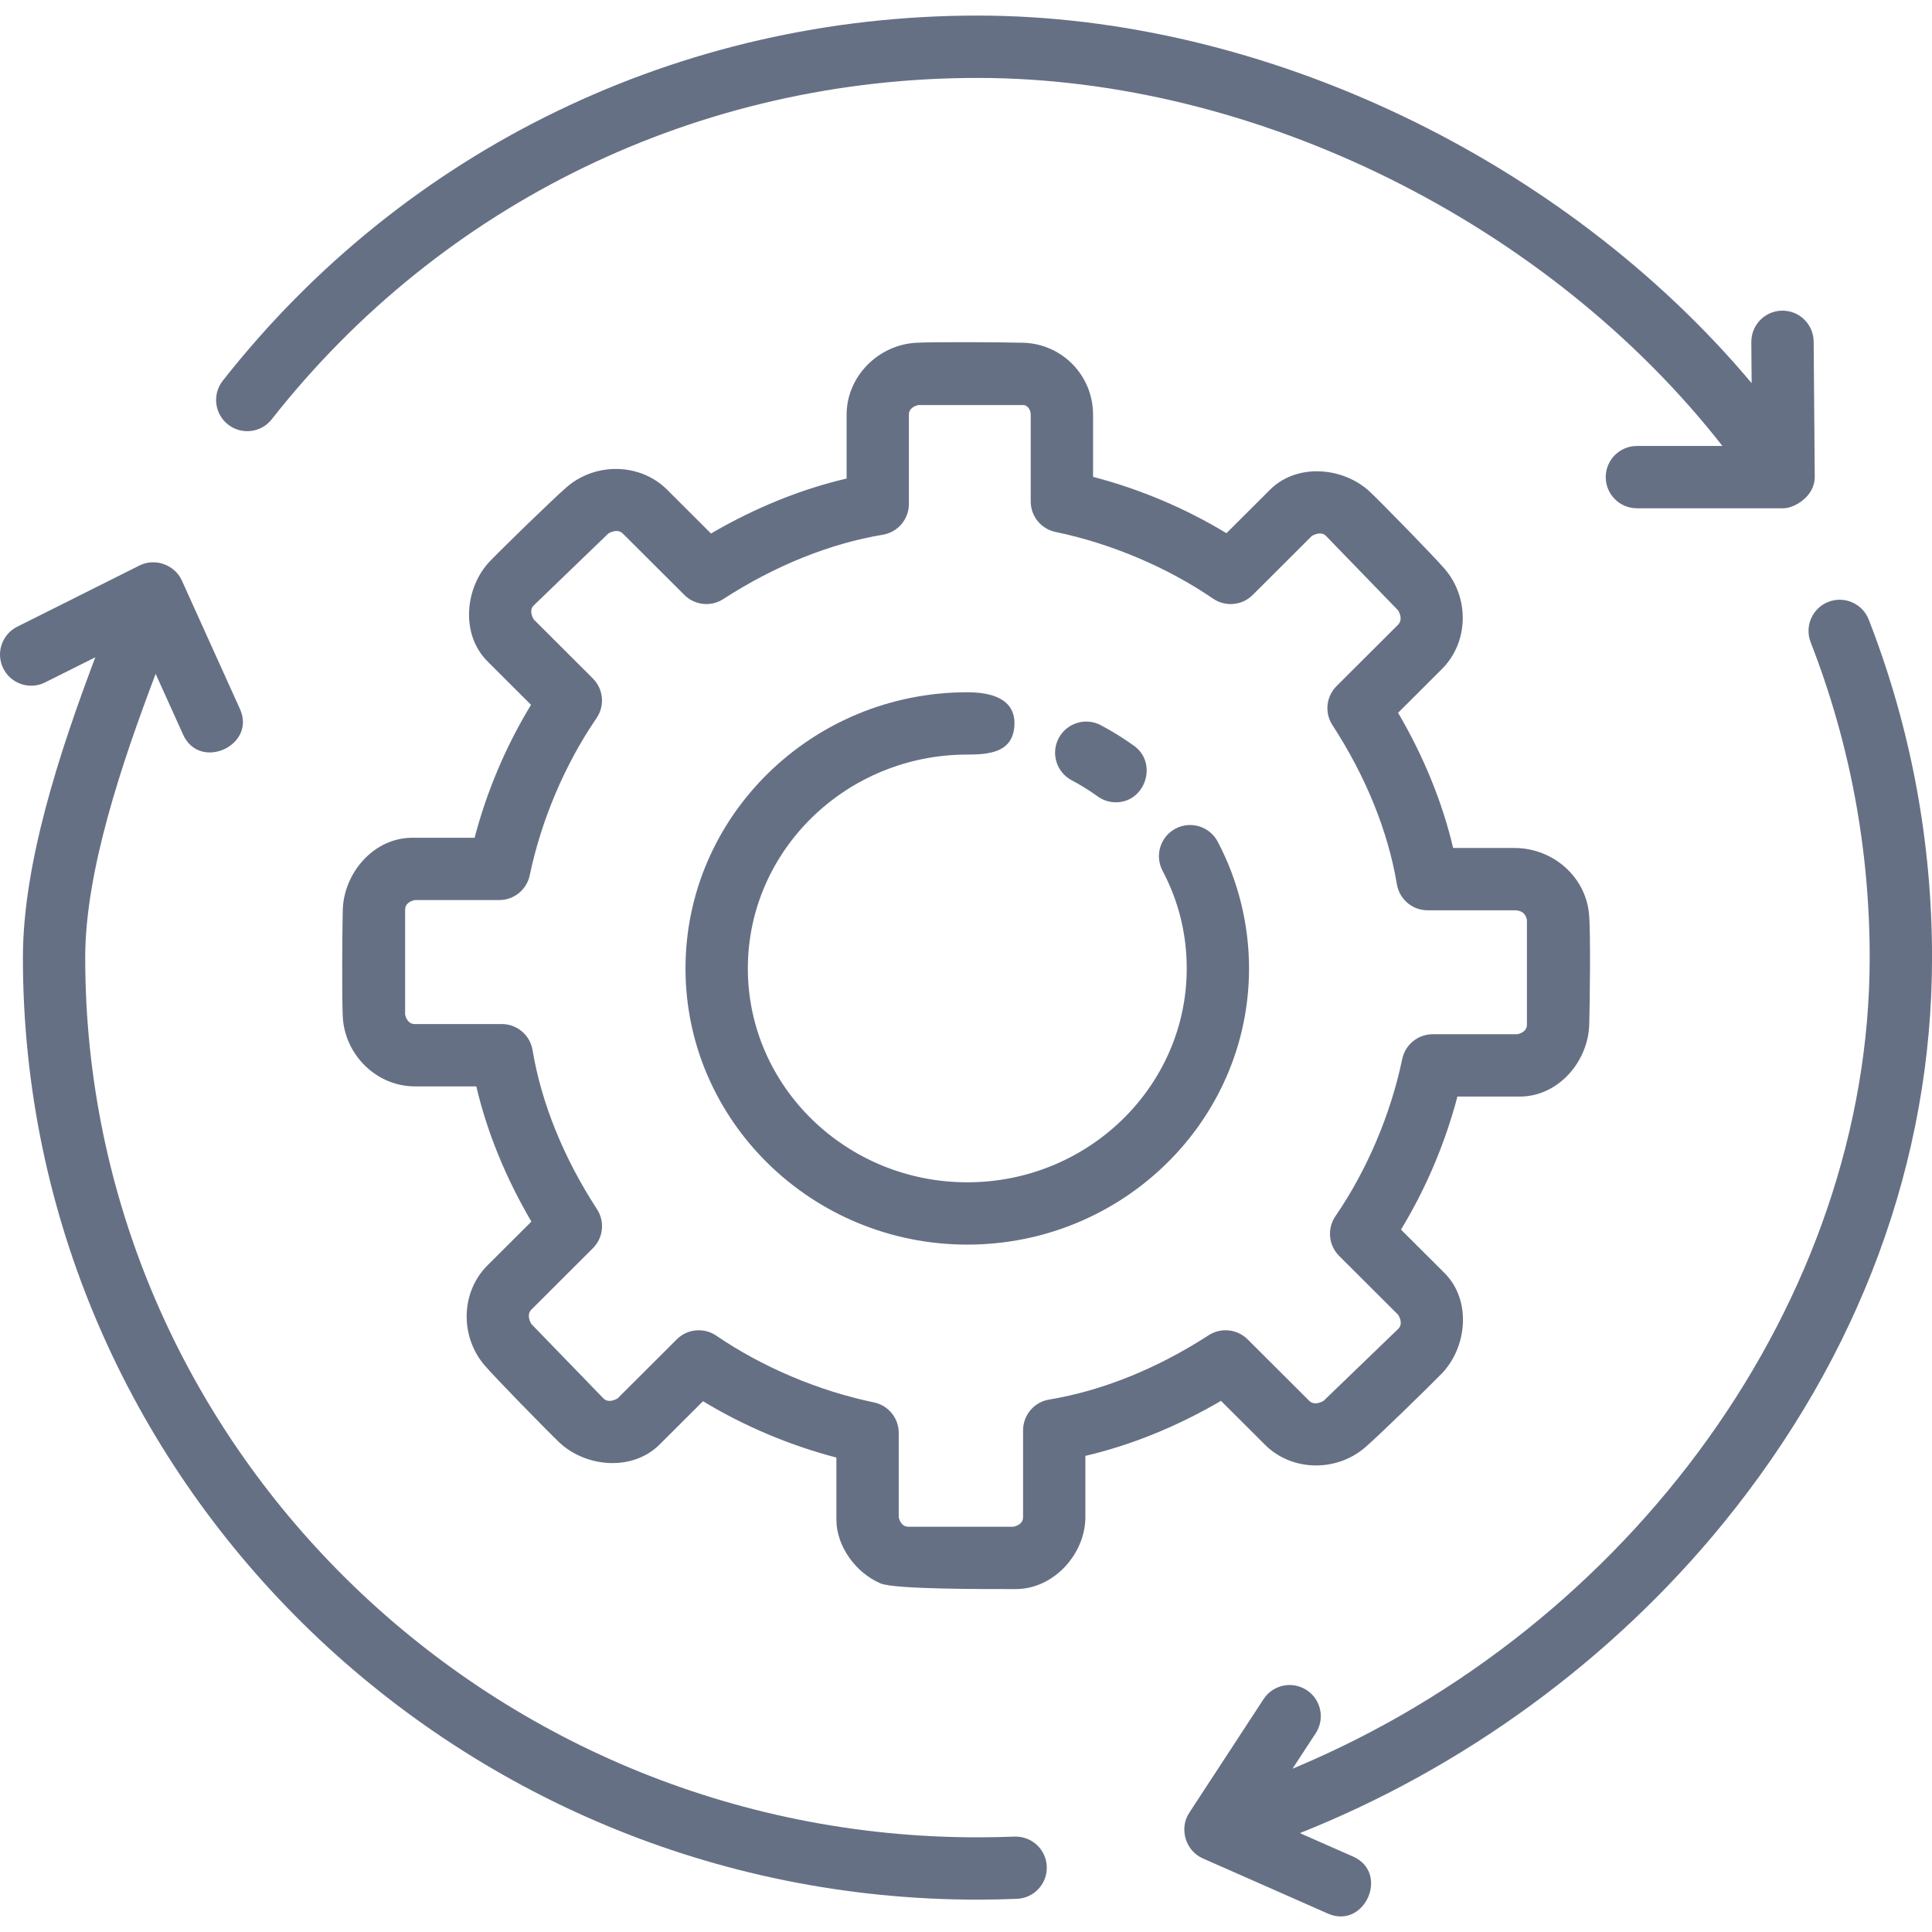
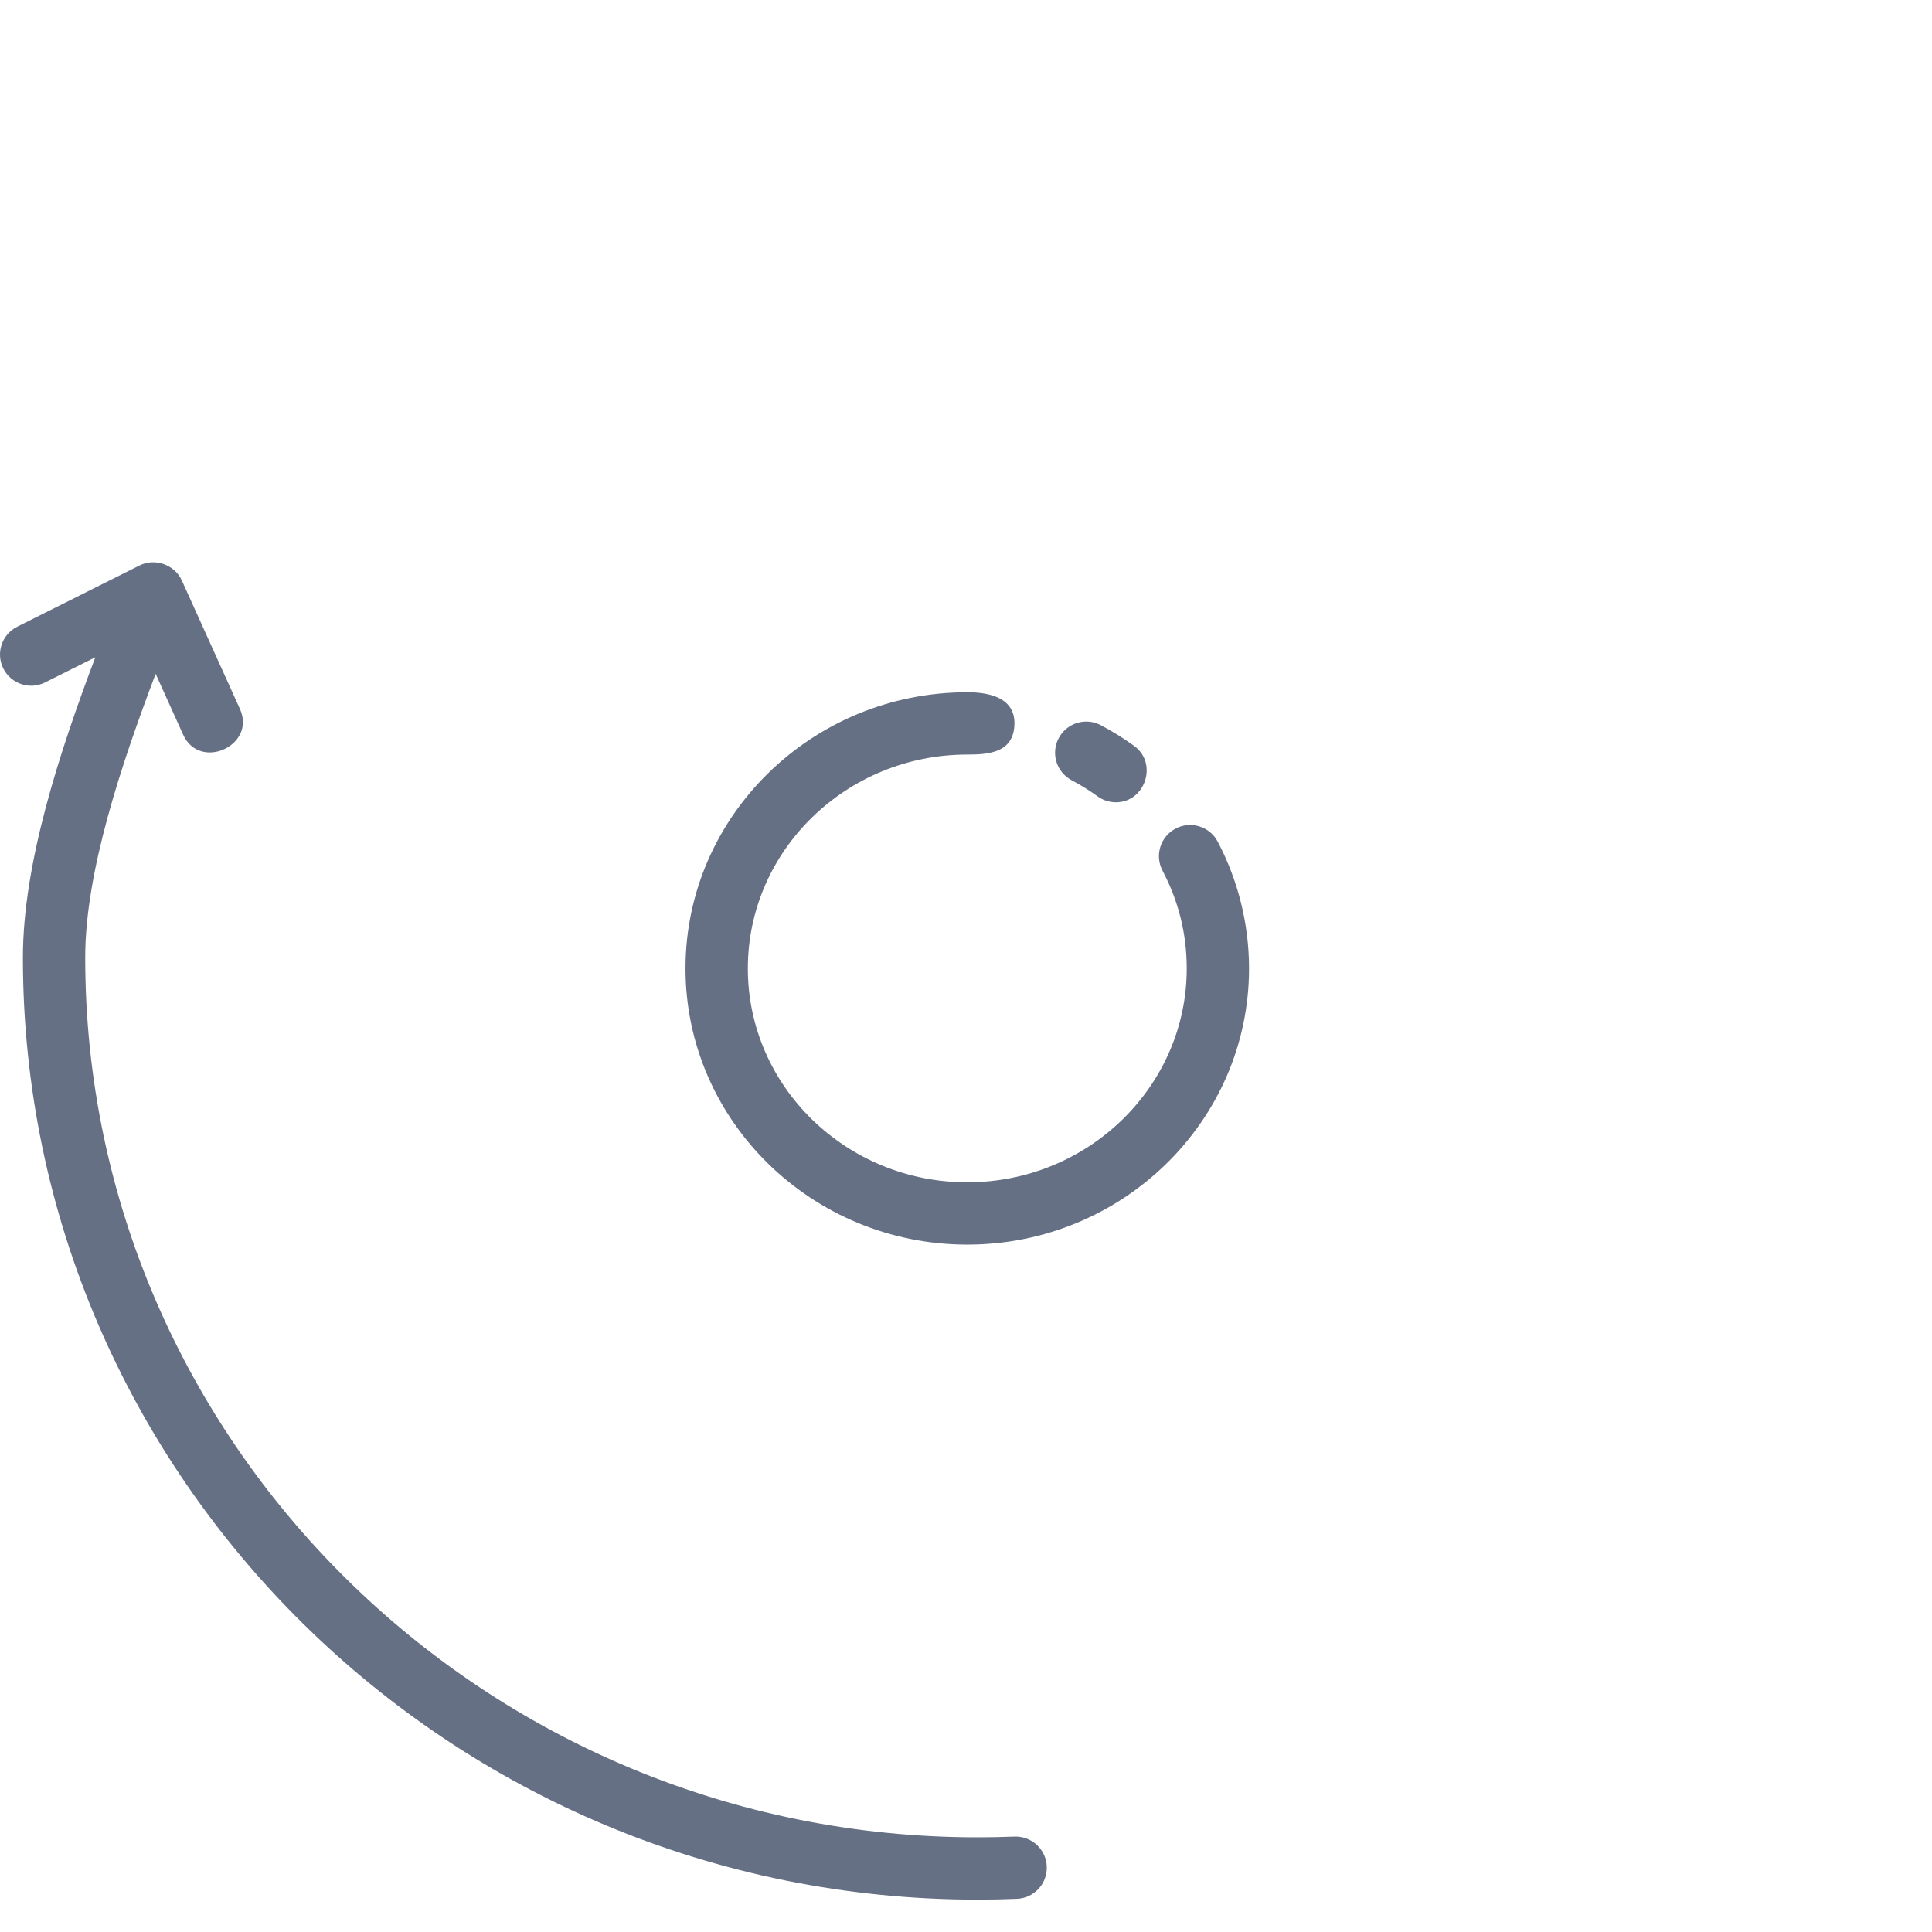
<svg xmlns="http://www.w3.org/2000/svg" width="48" height="48" viewBox="0 0 48 48" fill="none">
  <g clip-path="url(#clip0_3175_11012)">
    <path d="M24.032 30.922C20.172 30.922 17.031 27.845 17.031 24.061C17.031 20.277 20.172 17.199 24.032 17.199C24.579 17.199 25.246 17.333 25.202 18.034C25.16 18.703 24.554 18.747 24.032 18.747C21.025 18.747 18.58 21.131 18.58 24.061C18.58 26.991 21.025 29.374 24.032 29.374C27.038 29.374 29.484 26.99 29.484 24.061C29.484 23.204 29.282 22.388 28.883 21.633C28.684 21.255 28.828 20.786 29.206 20.587C29.584 20.387 30.053 20.531 30.253 20.91C30.763 21.876 31.032 22.966 31.032 24.061C31.032 27.845 27.892 30.922 24.032 30.922Z" fill="#667085" />
    <path d="M27.724 19.933C27.567 19.933 27.409 19.886 27.272 19.787C27.067 19.639 26.849 19.504 26.625 19.385C26.247 19.185 26.103 18.717 26.303 18.339C26.503 17.962 26.971 17.817 27.349 18.017C27.636 18.169 27.915 18.342 28.177 18.531C28.772 18.96 28.458 19.933 27.724 19.933Z" fill="#667085" />
-     <path d="M45.087 11.847L45.06 8.486C45.056 8.061 44.71 7.718 44.286 7.718C44.283 7.718 44.281 7.718 44.279 7.718C43.852 7.722 43.508 8.071 43.511 8.499L43.519 9.519C38.871 3.984 31.426 0.387 24.285 0.387C16.901 0.387 10.065 3.695 5.534 9.46C5.27 9.796 5.329 10.283 5.665 10.547C6.001 10.811 6.488 10.753 6.752 10.416C10.988 5.027 17.378 1.936 24.285 1.936C31.227 1.936 38.477 5.561 42.793 11.08H40.669C40.241 11.08 39.894 11.426 39.894 11.854C39.894 12.281 40.241 12.628 40.669 12.628H44.313C44.563 12.628 45.087 12.35 45.087 11.847Z" fill="#667085" />
-     <path d="M46.428 15.393C46.273 14.996 45.824 14.798 45.426 14.953C45.027 15.108 44.83 15.557 44.985 15.956C45.959 18.454 46.452 21.09 46.452 23.792C46.452 32.282 40.538 40.434 32.112 43.943L32.689 43.061C32.923 42.703 32.822 42.223 32.464 41.99C32.106 41.756 31.627 41.856 31.393 42.214L29.546 45.039C29.289 45.431 29.454 45.982 29.882 46.171L32.992 47.543C33.906 47.944 34.531 46.53 33.617 46.126L32.294 45.543C36.356 43.93 40.039 41.247 42.811 37.849C46.206 33.685 48.001 28.825 48.001 23.792C48.001 20.897 47.471 18.072 46.428 15.393C47.471 18.072 46.273 14.995 46.428 15.393Z" fill="#667085" />
    <path d="M25.203 45.63C24.898 45.642 24.592 45.648 24.285 45.648C12.062 45.648 2.117 35.844 2.117 23.792C2.117 21.66 3.014 18.993 3.867 16.742L4.55 18.253C4.963 19.164 6.372 18.523 5.962 17.616L4.518 14.422C4.34 14.03 3.852 13.856 3.466 14.049L0.428 15.57C0.045 15.762 -0.109 16.227 0.082 16.609C0.274 16.991 0.74 17.147 1.121 16.954L2.368 16.33C1.484 18.672 0.569 21.448 0.569 23.791C0.569 36.697 11.208 47.196 24.285 47.196C24.613 47.196 24.94 47.189 25.265 47.176C25.692 47.159 26.024 46.799 26.007 46.372C25.99 45.945 25.629 45.614 25.203 45.63C25.629 45.614 24.899 45.642 25.203 45.63Z" fill="#667085" />
-     <path d="M25.239 39.48C24.479 39.48 22.227 39.489 21.876 39.339C21.272 39.082 20.78 38.427 20.78 37.755V36.213C19.613 35.907 18.486 35.431 17.466 34.813L16.382 35.894C15.701 36.566 14.541 36.453 13.888 35.829C13.569 35.523 12.328 34.255 12.04 33.922C11.428 33.21 11.441 32.106 12.111 31.438L13.202 30.35C12.564 29.263 12.098 28.121 11.834 26.991H10.307C9.355 26.991 8.568 26.209 8.516 25.266C8.492 24.825 8.503 23.046 8.516 22.603C8.543 21.691 9.281 20.814 10.243 20.814H11.791C12.097 19.651 12.574 18.527 13.193 17.511L12.111 16.431C11.434 15.754 11.551 14.589 12.177 13.938C12.483 13.62 13.754 12.381 14.088 12.095C14.8 11.485 15.904 11.499 16.573 12.165L17.665 13.255C18.755 12.618 19.9 12.153 21.034 11.889V10.304C21.034 9.352 21.819 8.568 22.761 8.516C23.203 8.491 24.986 8.502 25.43 8.516C26.395 8.546 27.157 9.334 27.157 10.304V11.847C28.324 12.152 29.45 12.628 30.471 13.247L31.555 12.165C32.234 11.491 33.397 11.607 34.048 12.231C34.367 12.536 35.609 13.804 35.896 14.138C36.508 14.85 36.495 15.953 35.825 16.621L34.735 17.709C35.373 18.796 35.837 19.938 36.103 21.068H37.629C38.559 21.068 39.383 21.756 39.478 22.697C39.524 23.153 39.497 25 39.484 25.456C39.458 26.369 38.72 27.244 37.757 27.244H36.209C35.903 28.408 35.426 29.531 34.807 30.549L35.889 31.628C36.566 32.305 36.449 33.471 35.824 34.121C35.517 34.439 34.246 35.678 33.912 35.964C33.199 36.574 32.097 36.562 31.428 35.894L30.335 34.804C29.246 35.441 28.1 35.906 26.966 36.171V37.691C26.966 38.604 26.182 39.48 25.239 39.48ZM22.328 37.693C22.345 37.772 22.4 37.931 22.57 37.931H25.178C25.257 37.915 25.418 37.86 25.418 37.691V35.536C25.418 35.157 25.692 34.834 26.065 34.772C27.385 34.553 28.755 34 30.028 33.174C30.334 32.976 30.738 33.018 30.997 33.276L32.521 34.797C32.644 34.92 32.809 34.848 32.886 34.802L34.741 33.013C34.852 32.903 34.785 32.746 34.739 32.668L33.27 31.202C33.006 30.939 32.968 30.524 33.178 30.216C33.962 29.074 34.551 27.687 34.838 26.311C34.913 25.952 35.23 25.695 35.596 25.695H37.696C37.775 25.679 37.936 25.625 37.936 25.456V22.852C37.904 22.695 37.801 22.616 37.629 22.616H35.469C35.09 22.616 34.768 22.343 34.705 21.969C34.486 20.653 33.932 19.287 33.105 18.017C32.904 17.71 32.947 17.305 33.206 17.046L34.731 15.524C34.852 15.404 34.781 15.242 34.736 15.165L32.943 13.314C32.831 13.203 32.671 13.27 32.592 13.316L31.123 14.782C30.859 15.045 30.446 15.083 30.139 14.873C28.995 14.092 27.604 13.503 26.224 13.216C25.865 13.142 25.608 12.825 25.608 12.459V10.303C25.608 10.154 25.504 10.063 25.429 10.063H22.821C22.742 10.079 22.581 10.134 22.581 10.303V12.522C22.581 12.9 22.307 13.223 21.934 13.285C20.614 13.505 19.244 14.057 17.971 14.883C17.665 15.082 17.261 15.039 17.003 14.781L15.478 13.26C15.356 13.138 15.191 13.21 15.114 13.255L13.258 15.044C13.148 15.155 13.215 15.312 13.261 15.39L14.729 16.856C14.993 17.12 15.032 17.534 14.821 17.841C14.038 18.983 13.449 20.37 13.161 21.746C13.086 22.105 12.77 22.362 12.403 22.362H10.305C10.225 22.379 10.065 22.434 10.065 22.603V25.204C10.081 25.283 10.137 25.442 10.307 25.442H12.467C12.846 25.442 13.169 25.716 13.231 26.089C13.45 27.404 14.004 28.771 14.832 30.042C15.032 30.349 14.989 30.753 14.73 31.012L13.205 32.534C13.085 32.654 13.156 32.816 13.2 32.893L14.993 34.744C15.106 34.856 15.265 34.789 15.345 34.742L16.814 33.276C17.076 33.013 17.49 32.975 17.797 33.185C18.942 33.966 20.332 34.555 21.712 34.842C22.071 34.916 22.329 35.233 22.329 35.6V37.693H22.328Z" fill="#667085" />
  </g>
  <defs>
    <clipPath id="clip0_3175_11012">
      <rect width="48" height="48" fill="white" />
    </clipPath>
  </defs>
</svg>